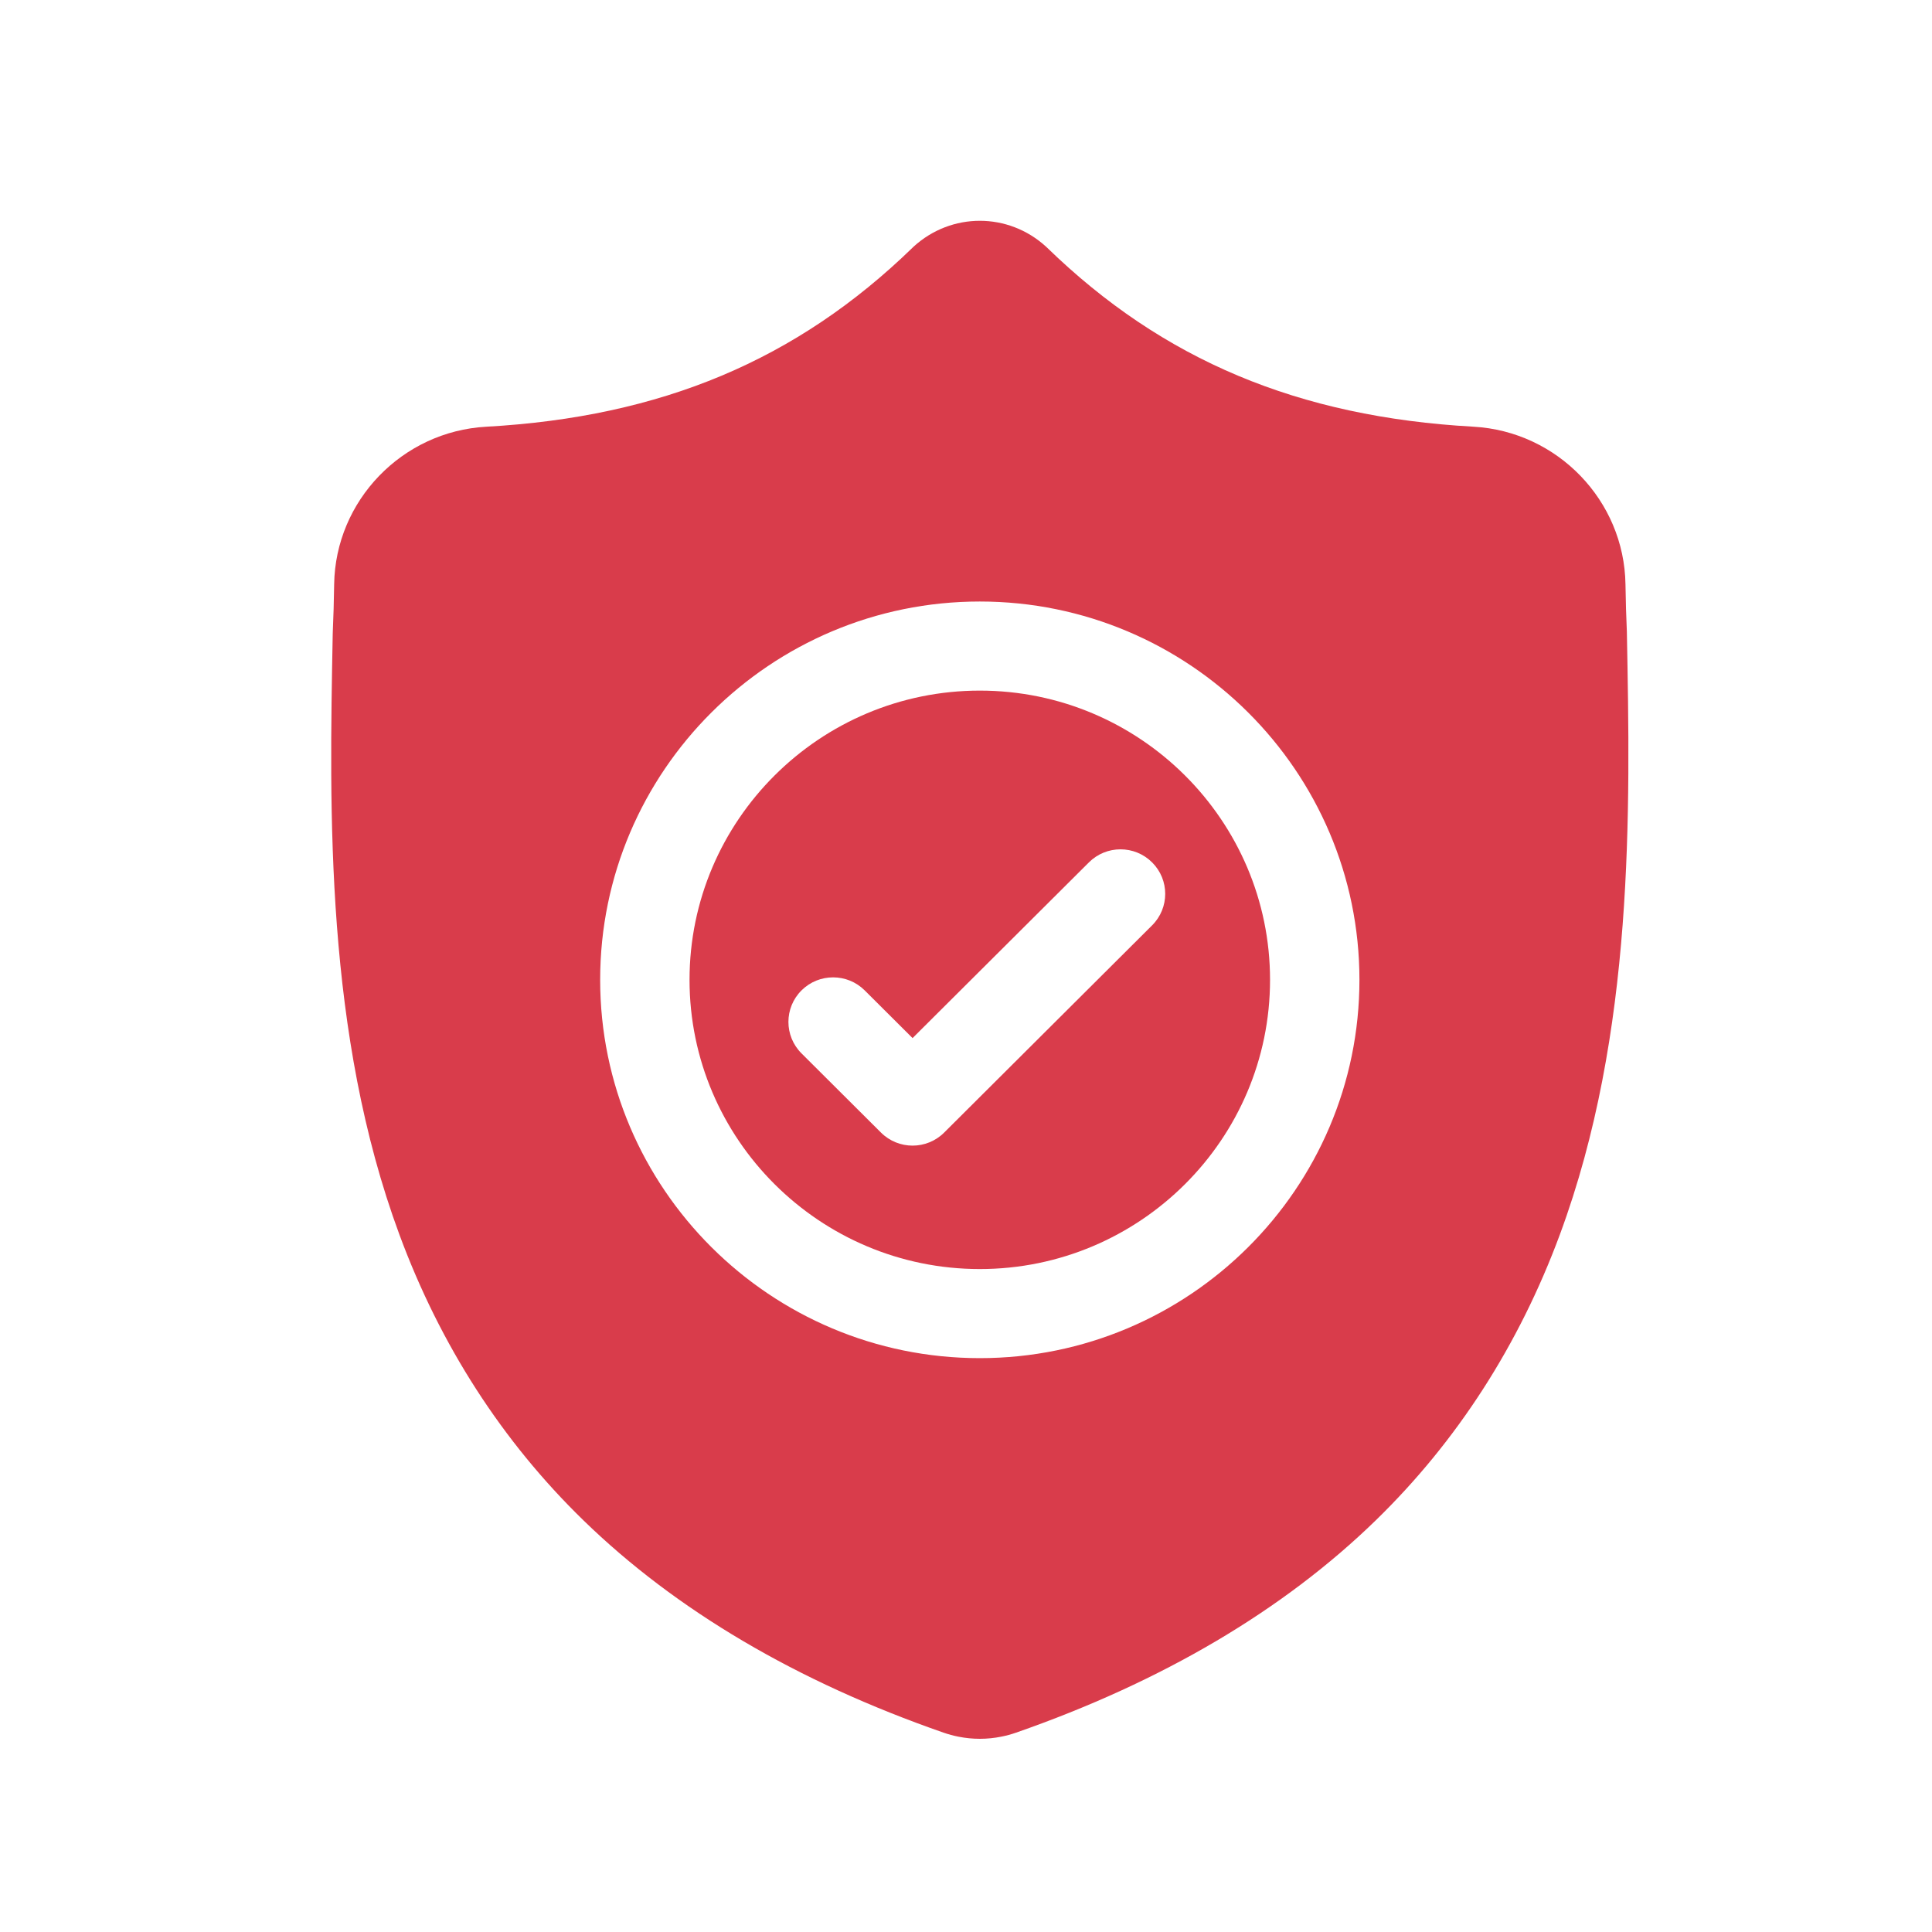
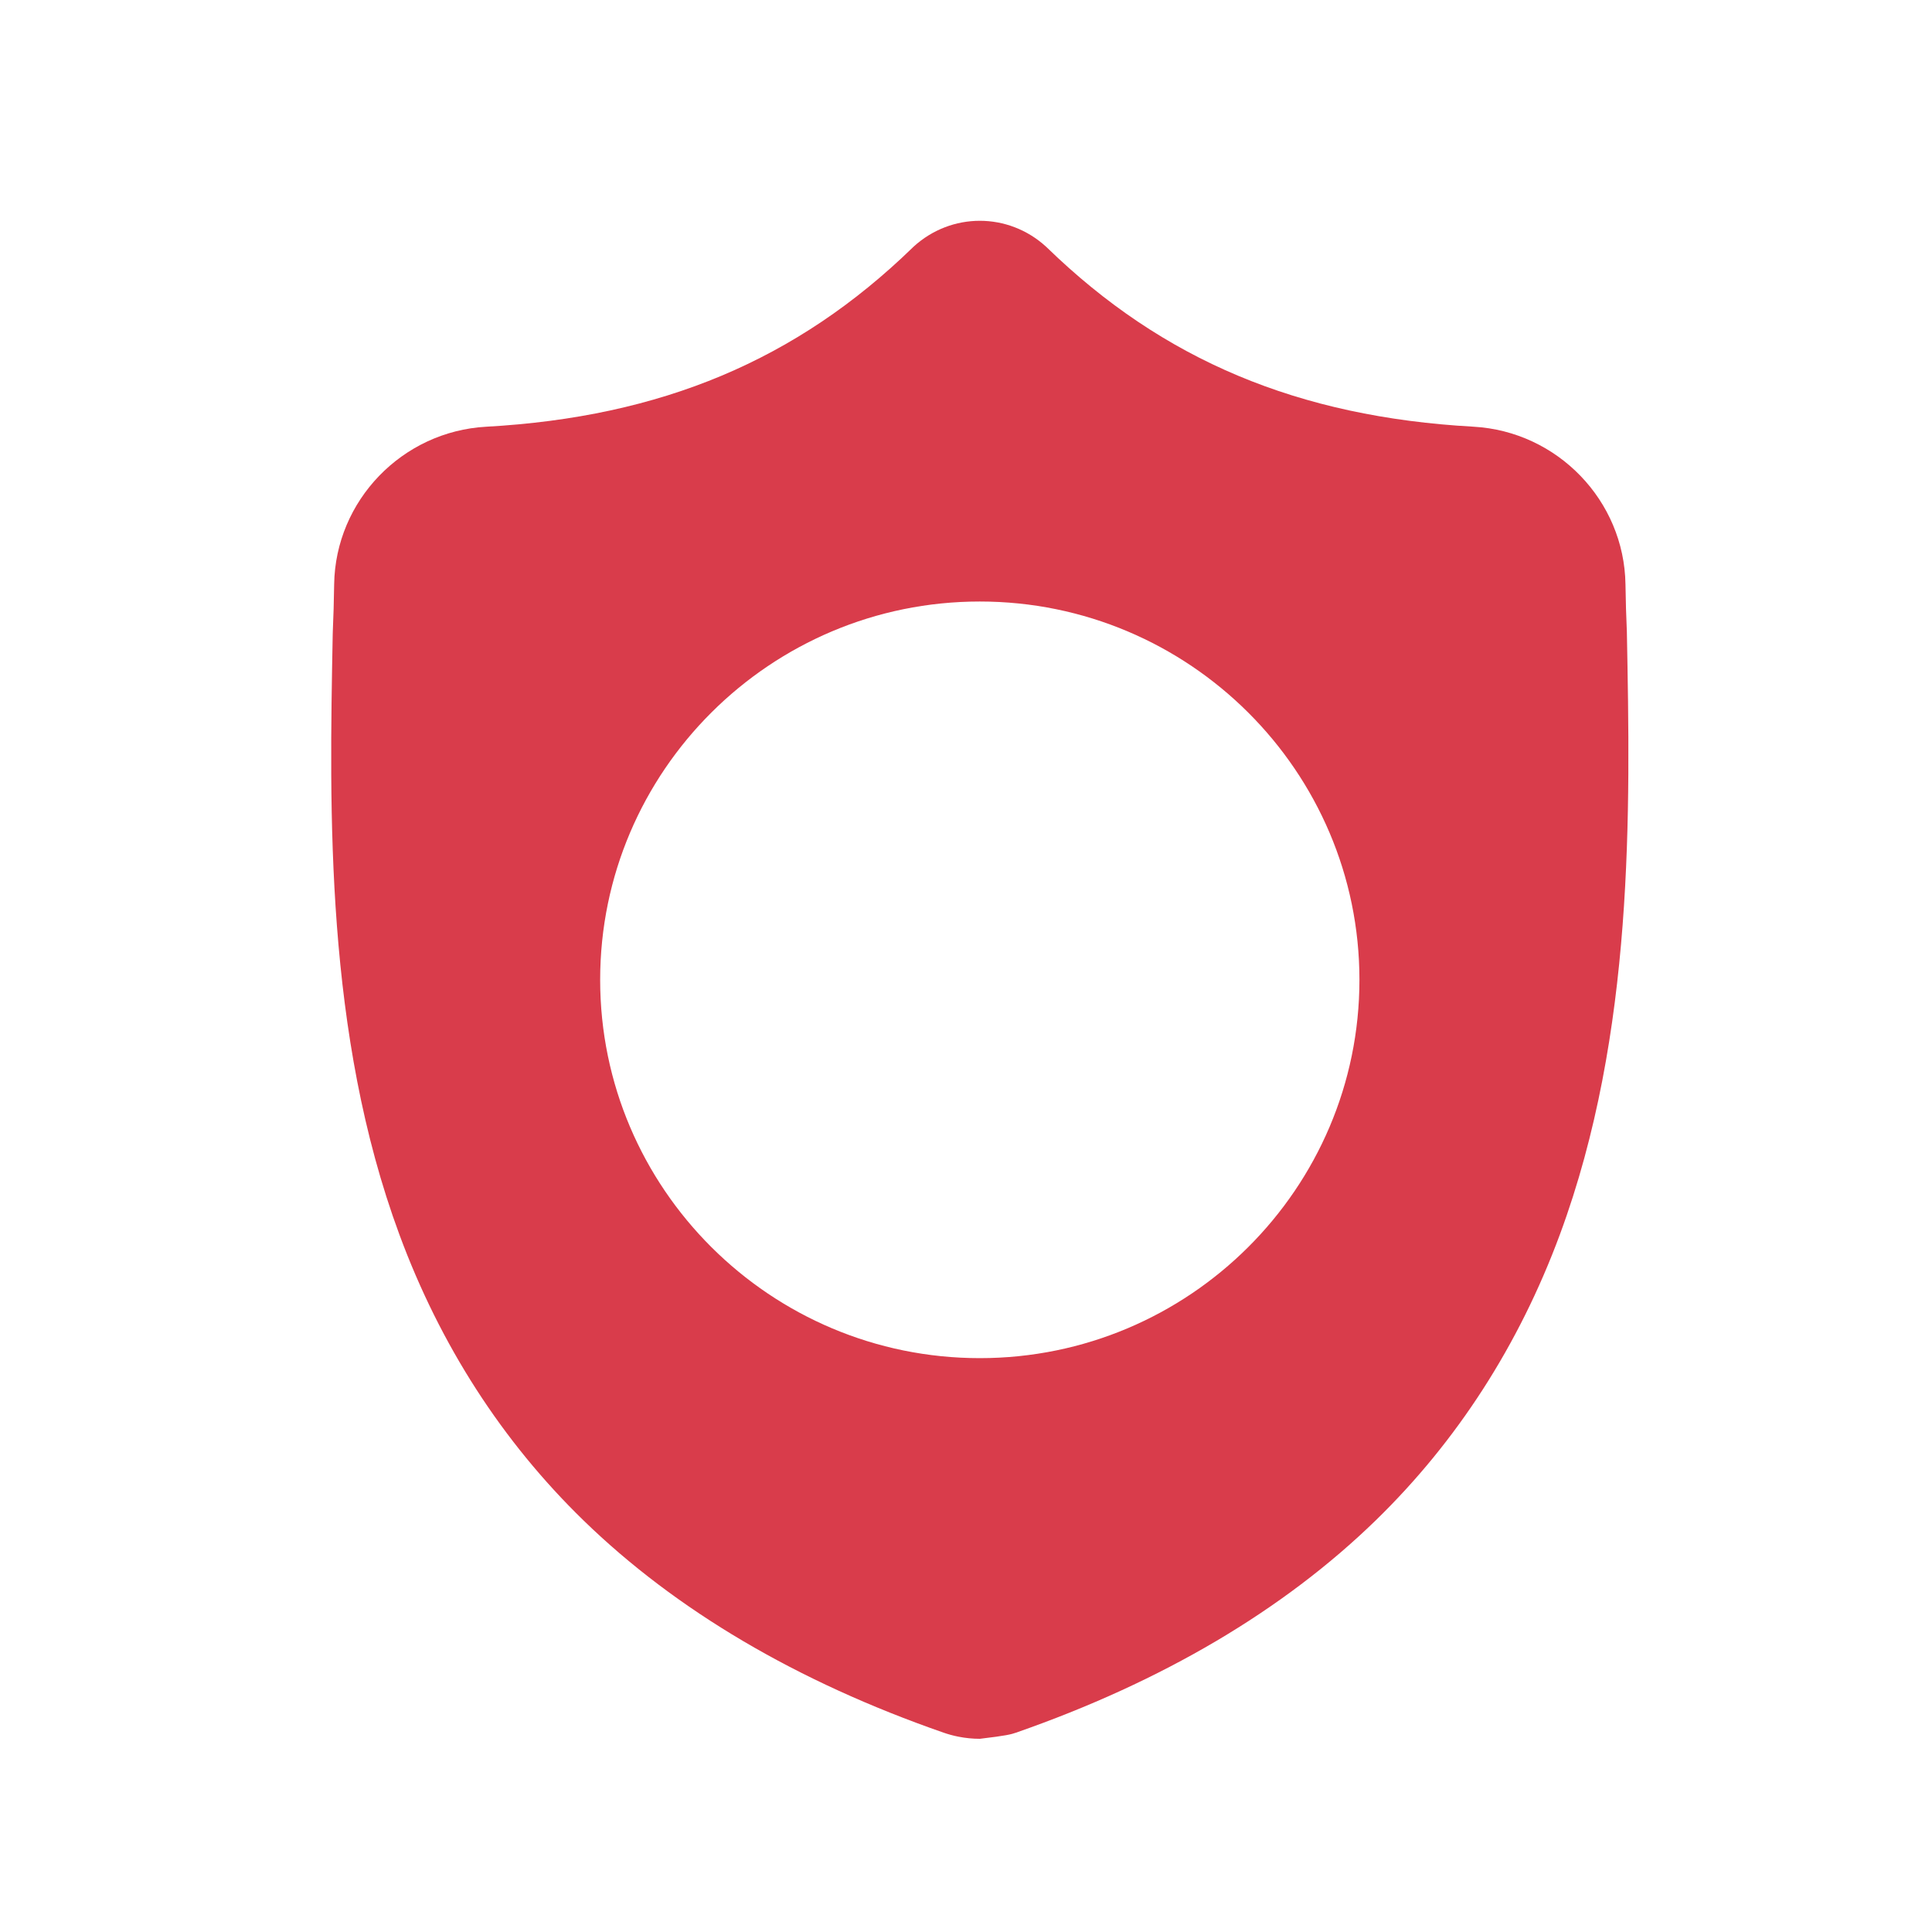
<svg xmlns="http://www.w3.org/2000/svg" width="70" height="70" viewBox="0 0 70 70" fill="none">
-   <path d="M35.5 25.022C29.701 25.022 24.983 29.723 24.983 35.501C24.983 41.279 29.701 45.98 35.5 45.98C41.298 45.98 46.016 41.279 46.016 35.501C46.016 29.723 41.298 25.022 35.5 25.022ZM41.743 33.527L34.209 41.035C33.893 41.35 33.478 41.508 33.064 41.508C32.65 41.508 32.236 41.35 31.919 41.035L29.04 38.166C28.408 37.536 28.408 36.514 29.04 35.884C29.672 35.254 30.698 35.254 31.33 35.884L33.064 37.612L39.453 31.246C40.085 30.615 41.111 30.615 41.743 31.246C42.376 31.875 42.376 32.897 41.743 33.527Z" fill="#D93C4B" />
-   <path d="M58.945 22.923L58.944 22.88C58.919 22.352 58.904 21.793 58.894 21.171C58.849 18.138 56.43 15.63 53.386 15.46C47.04 15.108 42.131 13.046 37.937 8.972L37.901 8.938C36.533 7.687 34.469 7.687 33.1 8.938L33.065 8.972C28.87 13.046 23.961 15.108 17.615 15.461C14.572 15.63 12.152 18.138 12.107 21.171C12.098 21.789 12.082 22.348 12.058 22.88L12.055 22.98C11.932 29.428 11.778 37.453 14.473 44.737C15.954 48.743 18.198 52.225 21.141 55.087C24.492 58.346 28.883 60.934 34.189 62.778C34.362 62.838 34.541 62.887 34.724 62.923C34.982 62.974 35.241 63 35.501 63C35.76 63 36.02 62.974 36.277 62.923C36.46 62.887 36.641 62.838 36.814 62.777C42.114 60.93 46.5 58.341 49.849 55.082C52.791 52.219 55.034 48.736 56.517 44.73C59.221 37.424 59.068 29.383 58.945 22.923ZM35.5 49.208C27.915 49.208 21.745 43.059 21.745 35.501C21.745 27.943 27.915 21.794 35.5 21.794C43.084 21.794 49.255 27.943 49.255 35.501C49.255 43.059 43.084 49.208 35.5 49.208Z" fill="#D93C4B" />
+   <path d="M58.945 22.923L58.944 22.88C58.919 22.352 58.904 21.793 58.894 21.171C58.849 18.138 56.43 15.63 53.386 15.46C47.04 15.108 42.131 13.046 37.937 8.972L37.901 8.938C36.533 7.687 34.469 7.687 33.1 8.938L33.065 8.972C28.87 13.046 23.961 15.108 17.615 15.461C14.572 15.63 12.152 18.138 12.107 21.171C12.098 21.789 12.082 22.348 12.058 22.88L12.055 22.98C11.932 29.428 11.778 37.453 14.473 44.737C15.954 48.743 18.198 52.225 21.141 55.087C24.492 58.346 28.883 60.934 34.189 62.778C34.362 62.838 34.541 62.887 34.724 62.923C34.982 62.974 35.241 63 35.501 63C36.46 62.887 36.641 62.838 36.814 62.777C42.114 60.93 46.5 58.341 49.849 55.082C52.791 52.219 55.034 48.736 56.517 44.73C59.221 37.424 59.068 29.383 58.945 22.923ZM35.5 49.208C27.915 49.208 21.745 43.059 21.745 35.501C21.745 27.943 27.915 21.794 35.5 21.794C43.084 21.794 49.255 27.943 49.255 35.501C49.255 43.059 43.084 49.208 35.5 49.208Z" fill="#D93C4B" />
</svg>